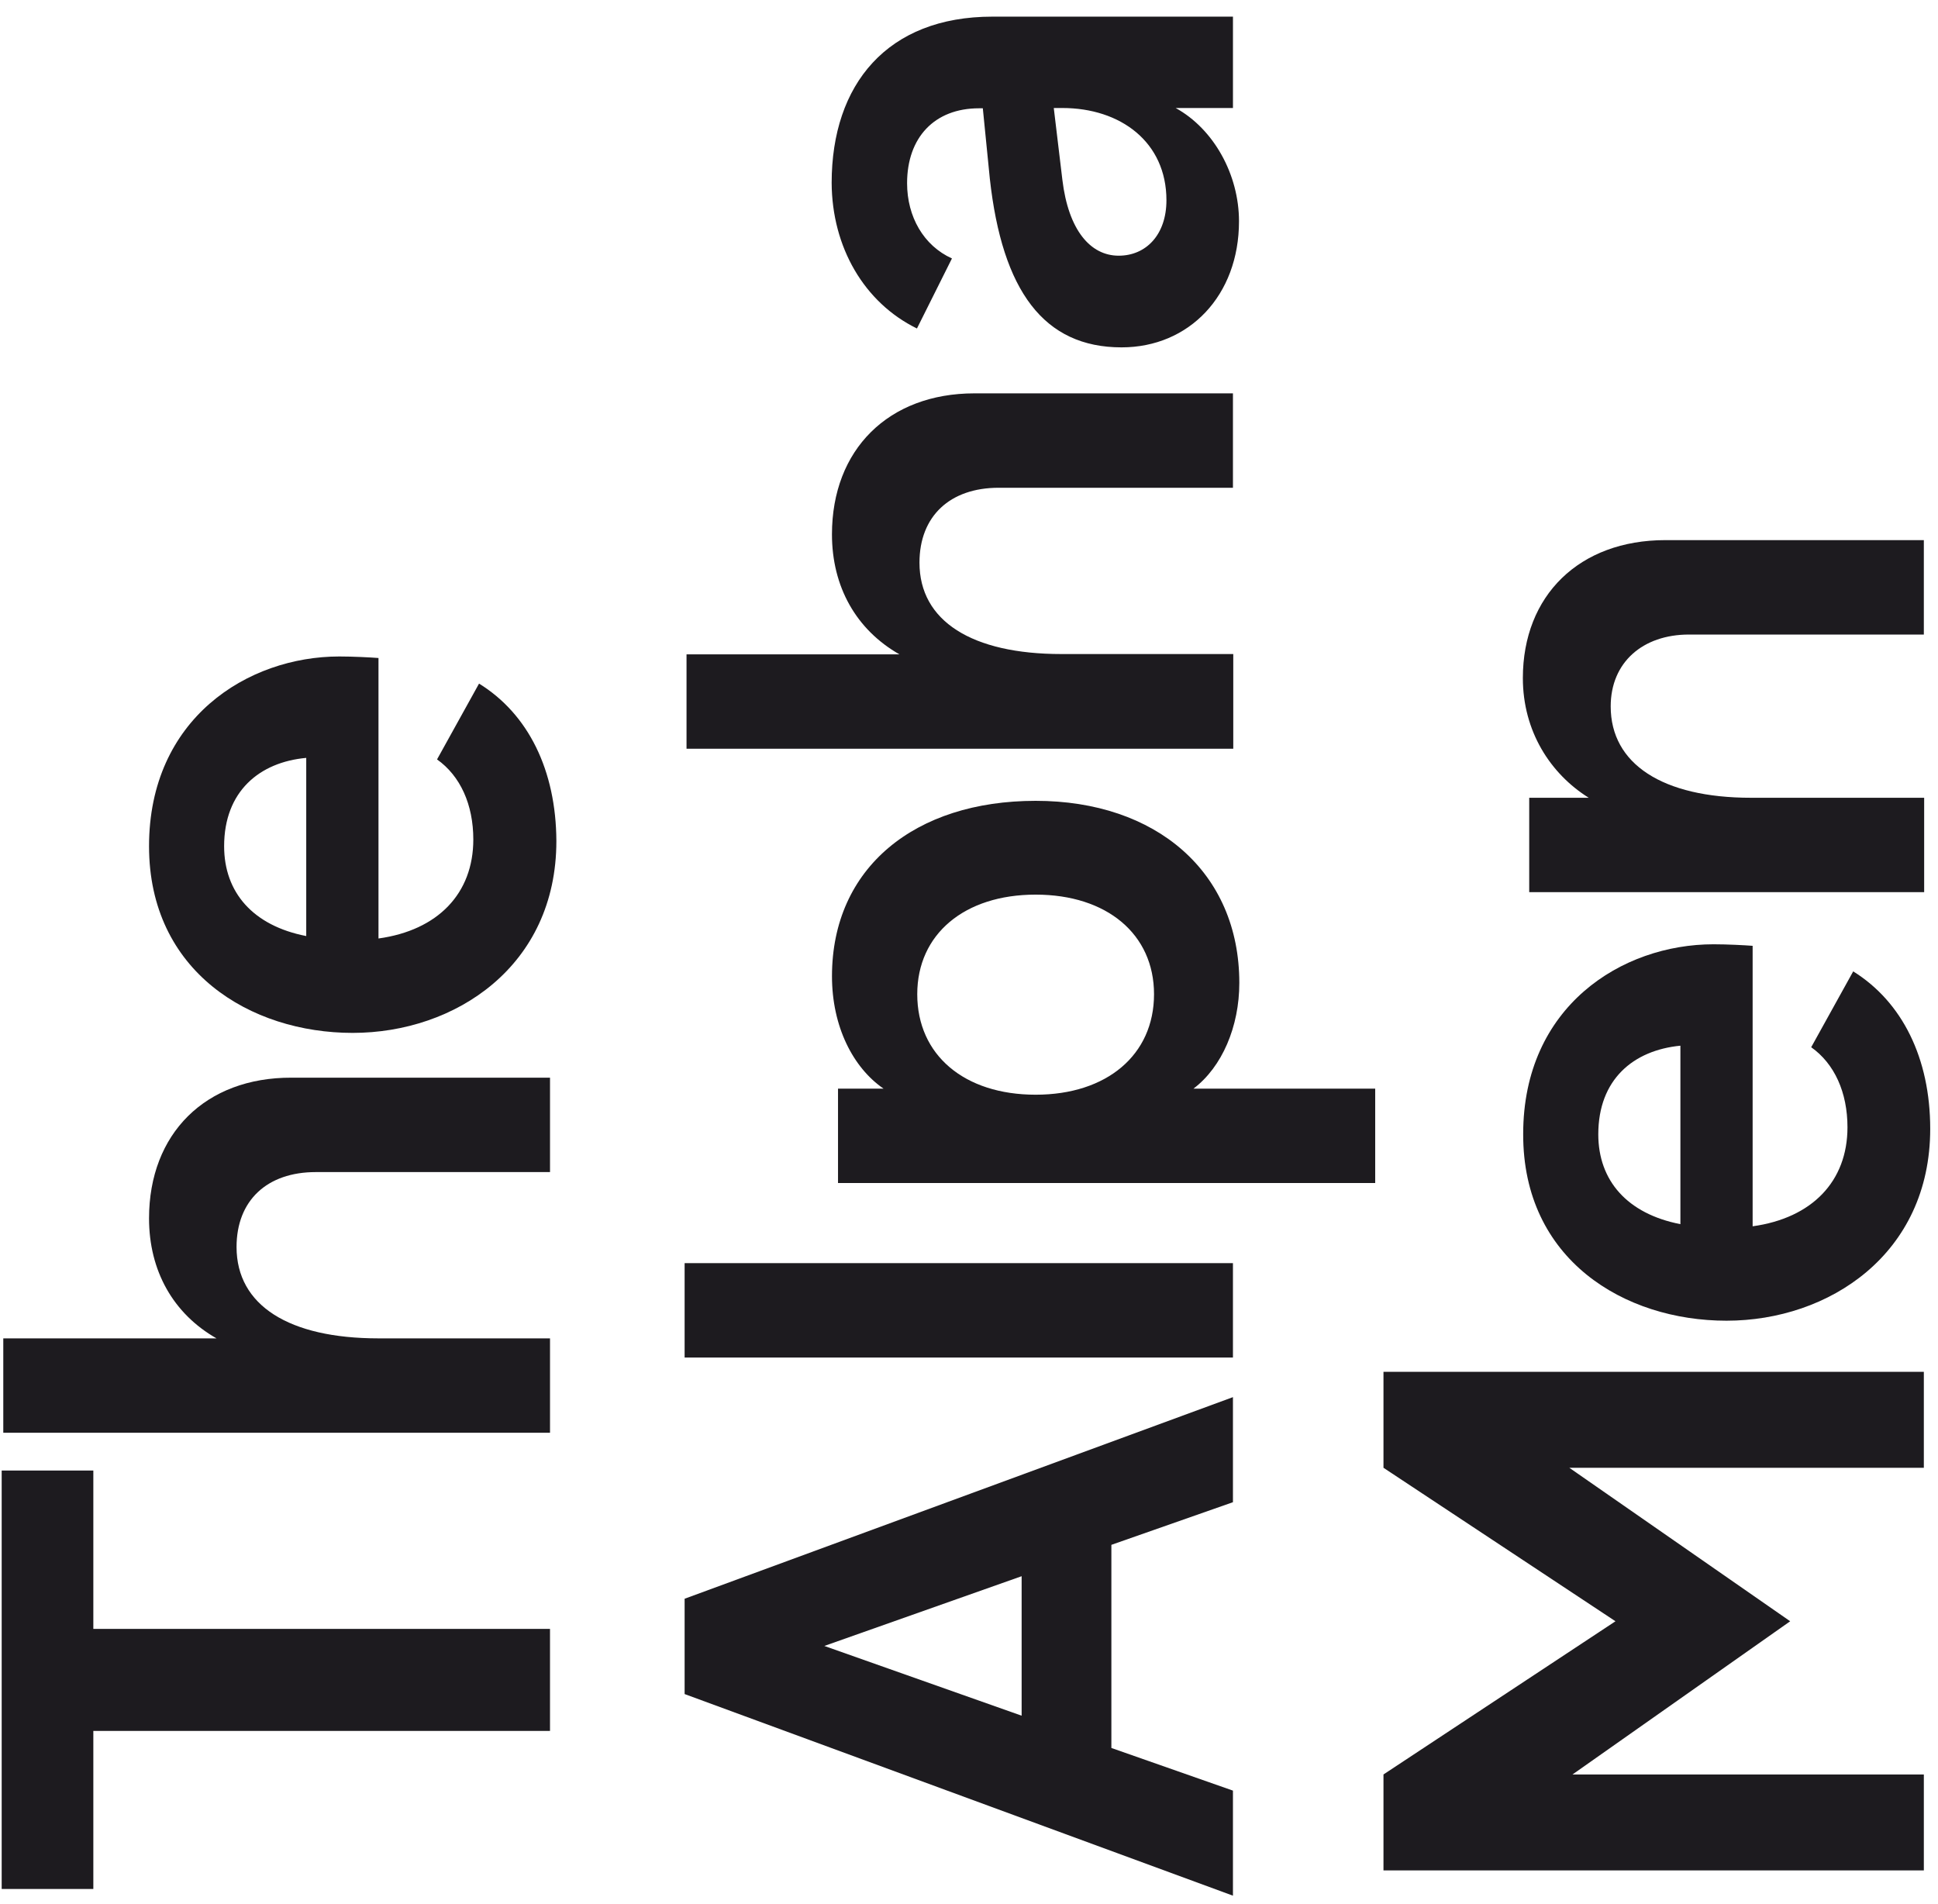
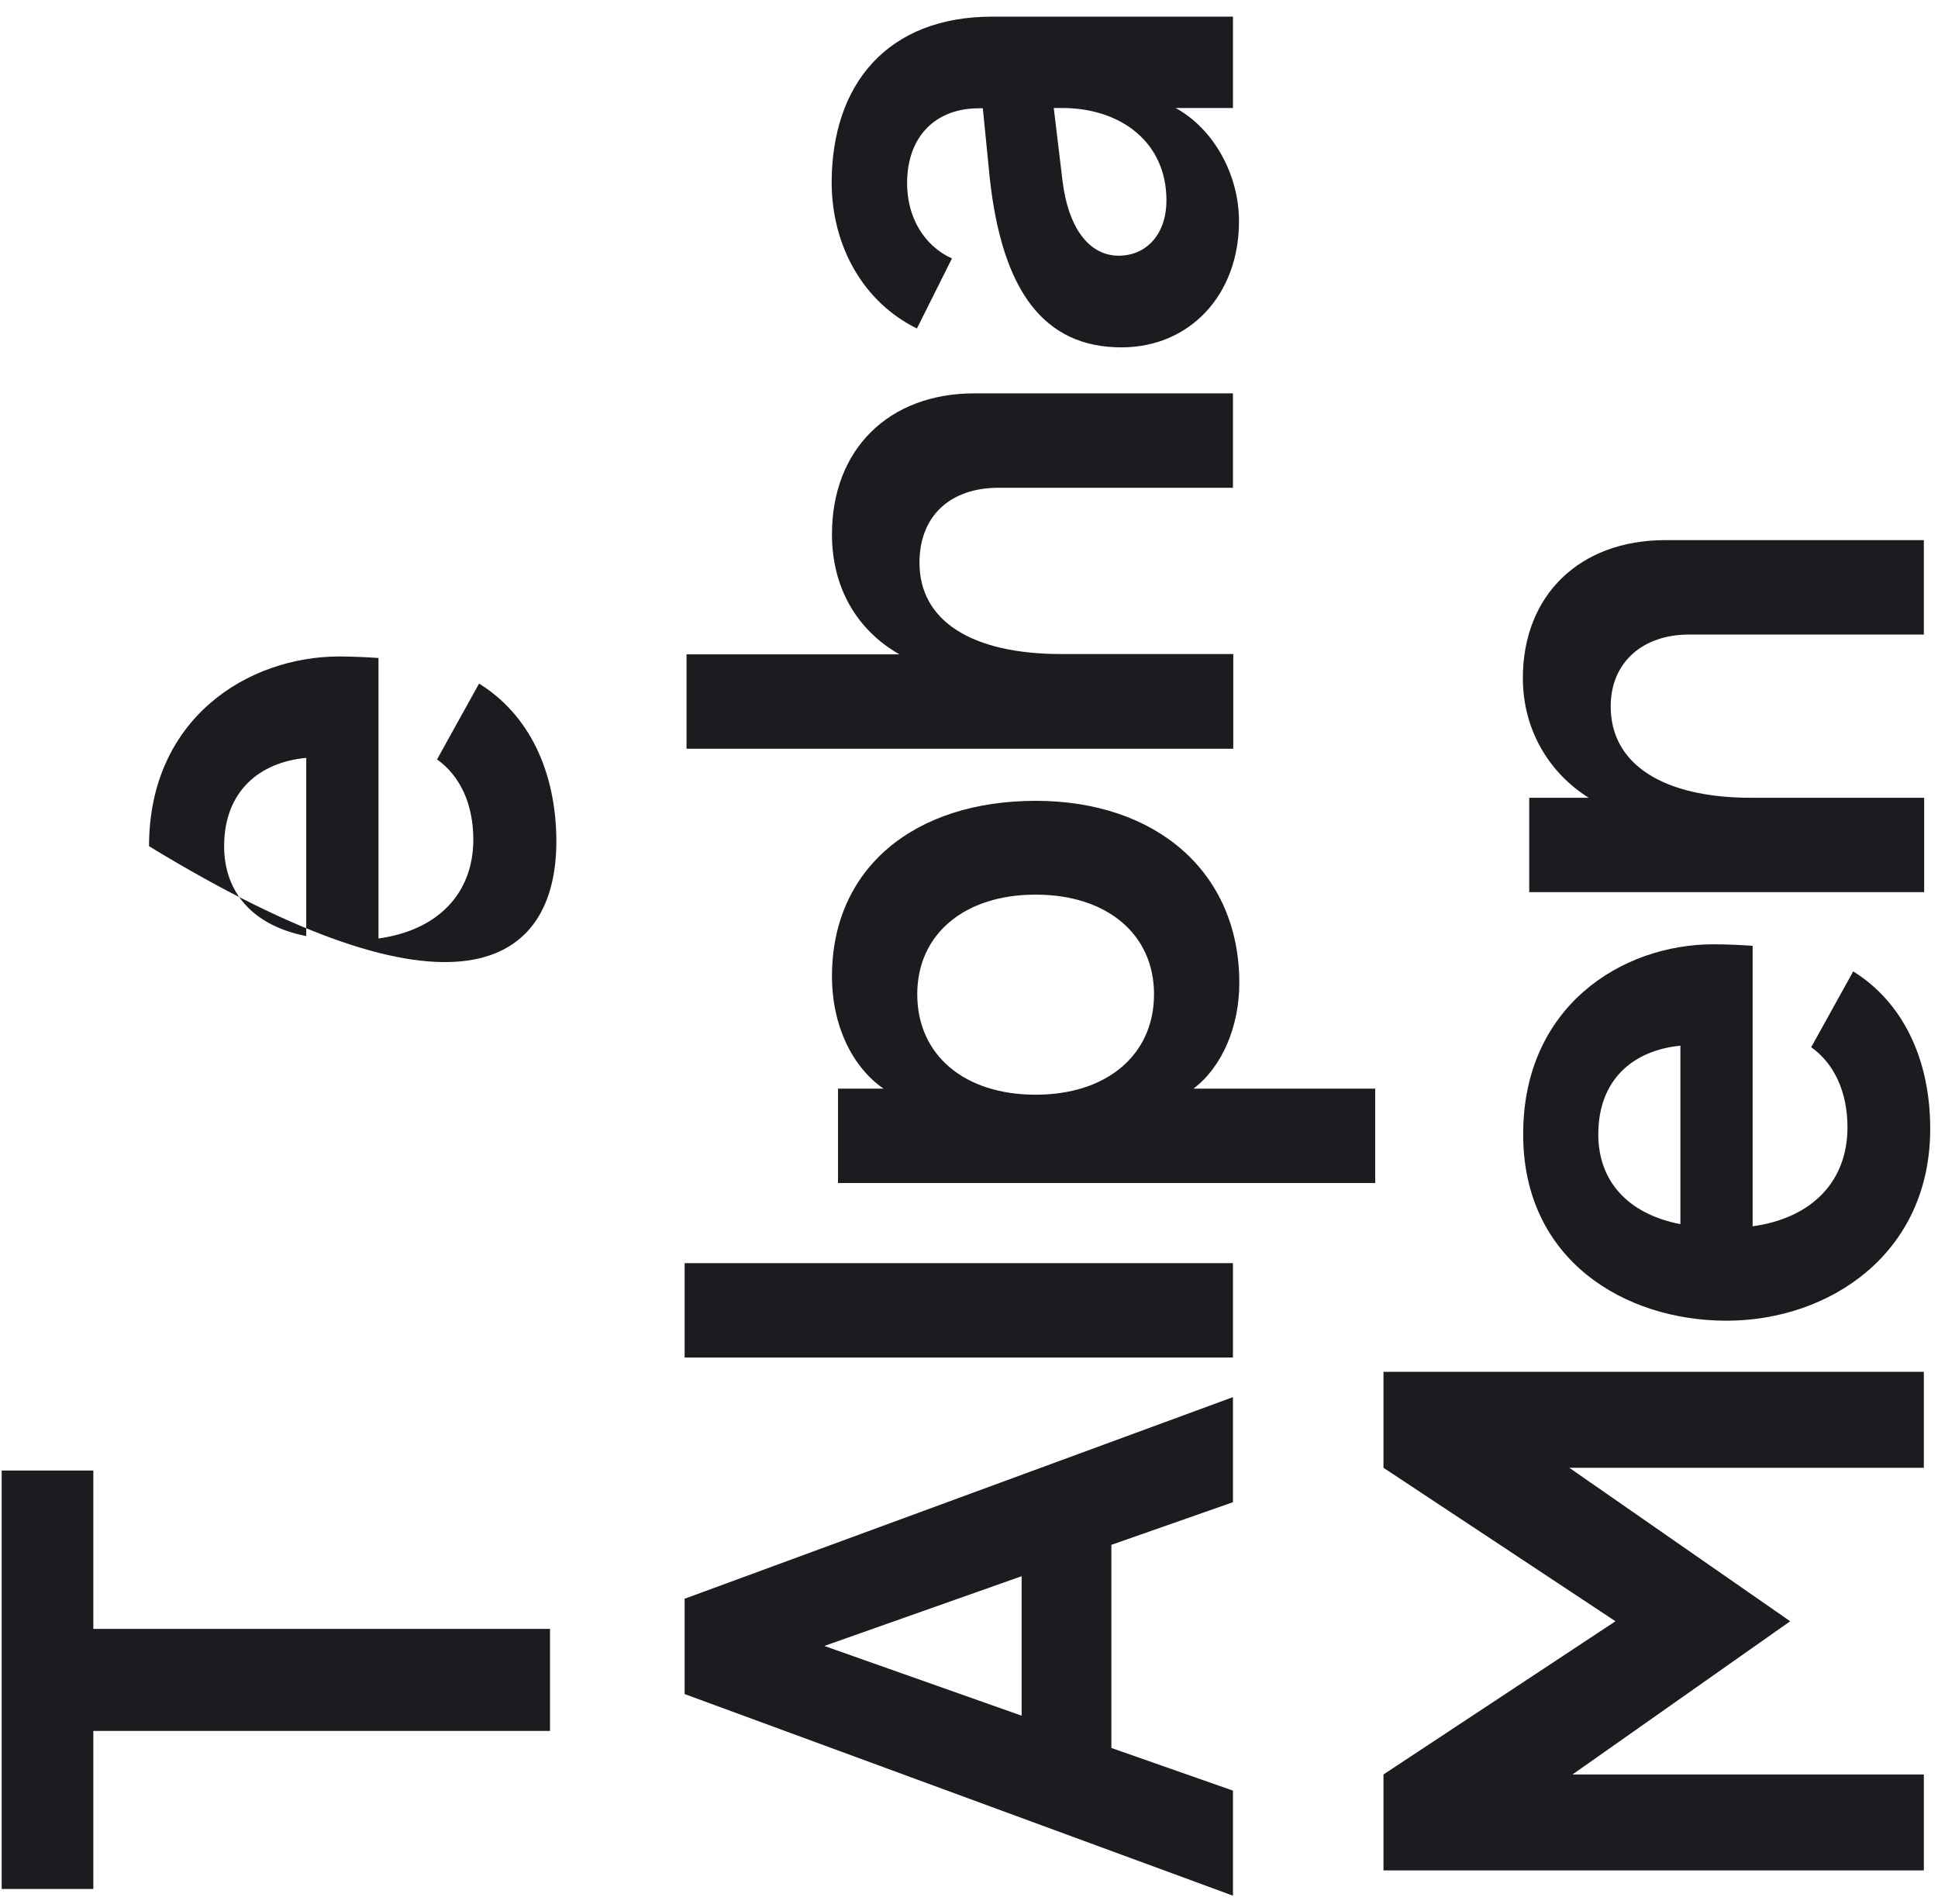
<svg xmlns="http://www.w3.org/2000/svg" class="icon-alpha" width="114" height="112" viewBox="0 0 114 112" fill="none">
  <path d="M5.49 86.497H0.099V111.11H5.49V101.813H32.353V95.812H5.49V86.497Z" fill="#1D1B1F" />
-   <path d="M8.767 71.665C8.767 74.746 10.189 77.272 12.735 78.723H0.193V84.276H32.354V78.723H22.264C17.003 78.723 13.915 76.788 13.915 73.349C13.915 70.608 15.712 68.942 18.576 68.942H32.354V63.389H17.153C12.08 63.371 8.767 66.685 8.767 71.665Z" fill="#1D1B1F" />
  <path d="M60.096 92.713V100.917L48.49 96.815L60.096 92.713ZM40.272 99.645L72.526 111.504V105.324L65.375 102.816V90.868L72.526 88.36V82.18L40.272 94.038V99.645V99.645Z" fill="#1D1B1F" />
  <path d="M72.526 74.298H40.272V79.851H72.526V74.298Z" fill="#1D1B1F" />
  <path d="M60.92 64.391C56.727 64.391 53.956 62.062 53.956 58.48C53.956 54.95 56.727 52.622 60.92 52.622C65.113 52.622 67.884 54.95 67.884 58.48C67.884 62.044 65.113 64.391 60.92 64.391ZM72.901 57.817C72.901 51.296 68.015 47.105 60.92 47.105C53.825 47.105 48.94 51.028 48.94 57.423C48.94 60.378 50.175 62.797 51.972 64.033H49.295V69.586H80.894V64.033H70.205C71.89 62.761 72.901 60.378 72.901 57.817Z" fill="#1D1B1F" />
  <path d="M72.526 38.471H62.436C57.176 38.471 54.087 36.536 54.087 33.096C54.087 30.356 55.884 28.69 58.748 28.69H72.526V23.137H57.326C52.253 23.137 48.939 26.451 48.939 31.431C48.939 34.512 50.362 37.038 52.908 38.489H40.384V44.042H72.545V38.471H72.526Z" fill="#1D1B1F" />
  <path d="M93.455 46.925H89.954V52.478H113.186V46.925H103.002C97.798 46.925 94.747 44.937 94.747 41.551C94.747 38.954 96.638 37.324 99.352 37.324H113.167V31.77H97.967C92.894 31.77 89.58 35.031 89.58 39.885C89.58 43.002 91.19 45.51 93.455 46.925Z" fill="#1D1B1F" />
  <path d="M81.381 86.335L95.028 95.363L81.381 104.374V110.017H113.167V104.374H92.501L105.305 95.363L92.313 86.335H113.167V80.692H81.381V86.335Z" fill="#1D1B1F" />
-   <path d="M18.014 55.059C14.888 54.45 13.184 52.497 13.184 49.774C13.184 46.55 15.262 44.83 18.014 44.579V55.059ZM28.179 40.209L25.708 44.669C27.075 45.636 27.842 47.32 27.842 49.38C27.842 52.551 25.764 54.718 22.264 55.202V38.704C21.796 38.668 20.785 38.614 19.961 38.614C14.57 38.614 8.767 42.269 8.767 49.774C8.767 57.137 14.72 60.755 20.747 60.755C26.775 60.755 32.728 56.832 32.728 49.47C32.709 45.314 31.081 42 28.179 40.209Z" fill="#1D1B1F" />
+   <path d="M18.014 55.059C14.888 54.45 13.184 52.497 13.184 49.774C13.184 46.55 15.262 44.83 18.014 44.579V55.059ZM28.179 40.209L25.708 44.669C27.075 45.636 27.842 47.32 27.842 49.38C27.842 52.551 25.764 54.718 22.264 55.202V38.704C21.796 38.668 20.785 38.614 19.961 38.614C14.57 38.614 8.767 42.269 8.767 49.774C26.775 60.755 32.728 56.832 32.728 49.47C32.709 45.314 31.081 42 28.179 40.209Z" fill="#1D1B1F" />
  <path d="M98.847 61.508V72.005C95.721 71.396 94.017 69.444 94.017 66.721C94.017 63.496 96.076 61.777 98.847 61.508ZM101.561 77.684C107.589 77.684 113.542 73.761 113.542 66.398C113.542 62.243 111.895 58.929 109.012 57.137L106.541 61.598C107.907 62.565 108.675 64.249 108.675 66.309C108.675 69.48 106.597 71.647 103.096 72.131V55.633C102.628 55.597 101.617 55.543 100.794 55.543C95.402 55.543 89.599 59.197 89.599 66.703C89.58 74.083 95.533 77.684 101.561 77.684Z" fill="#1D1B1F" />
  <path d="M62.493 6.353C65.9 6.353 68.614 8.341 68.614 11.78C68.614 13.805 67.416 15.04 65.806 15.04C64.14 15.04 62.849 13.536 62.493 10.58L61.987 6.353H62.493ZM53.938 19.322L55.997 15.202C54.331 14.449 53.358 12.748 53.358 10.777C53.358 8.09 54.967 6.37 57.588 6.37H57.813L58.225 10.508C58.955 17.118 61.407 20.432 65.975 20.432C69.943 20.432 72.882 17.387 72.882 13.016C72.882 10.275 71.403 7.589 69.157 6.353H72.527V0.979H58.374C52.197 0.979 48.921 4.955 48.921 10.759C48.94 14.539 50.83 17.799 53.938 19.322Z" fill="#1D1B1F" />
</svg>